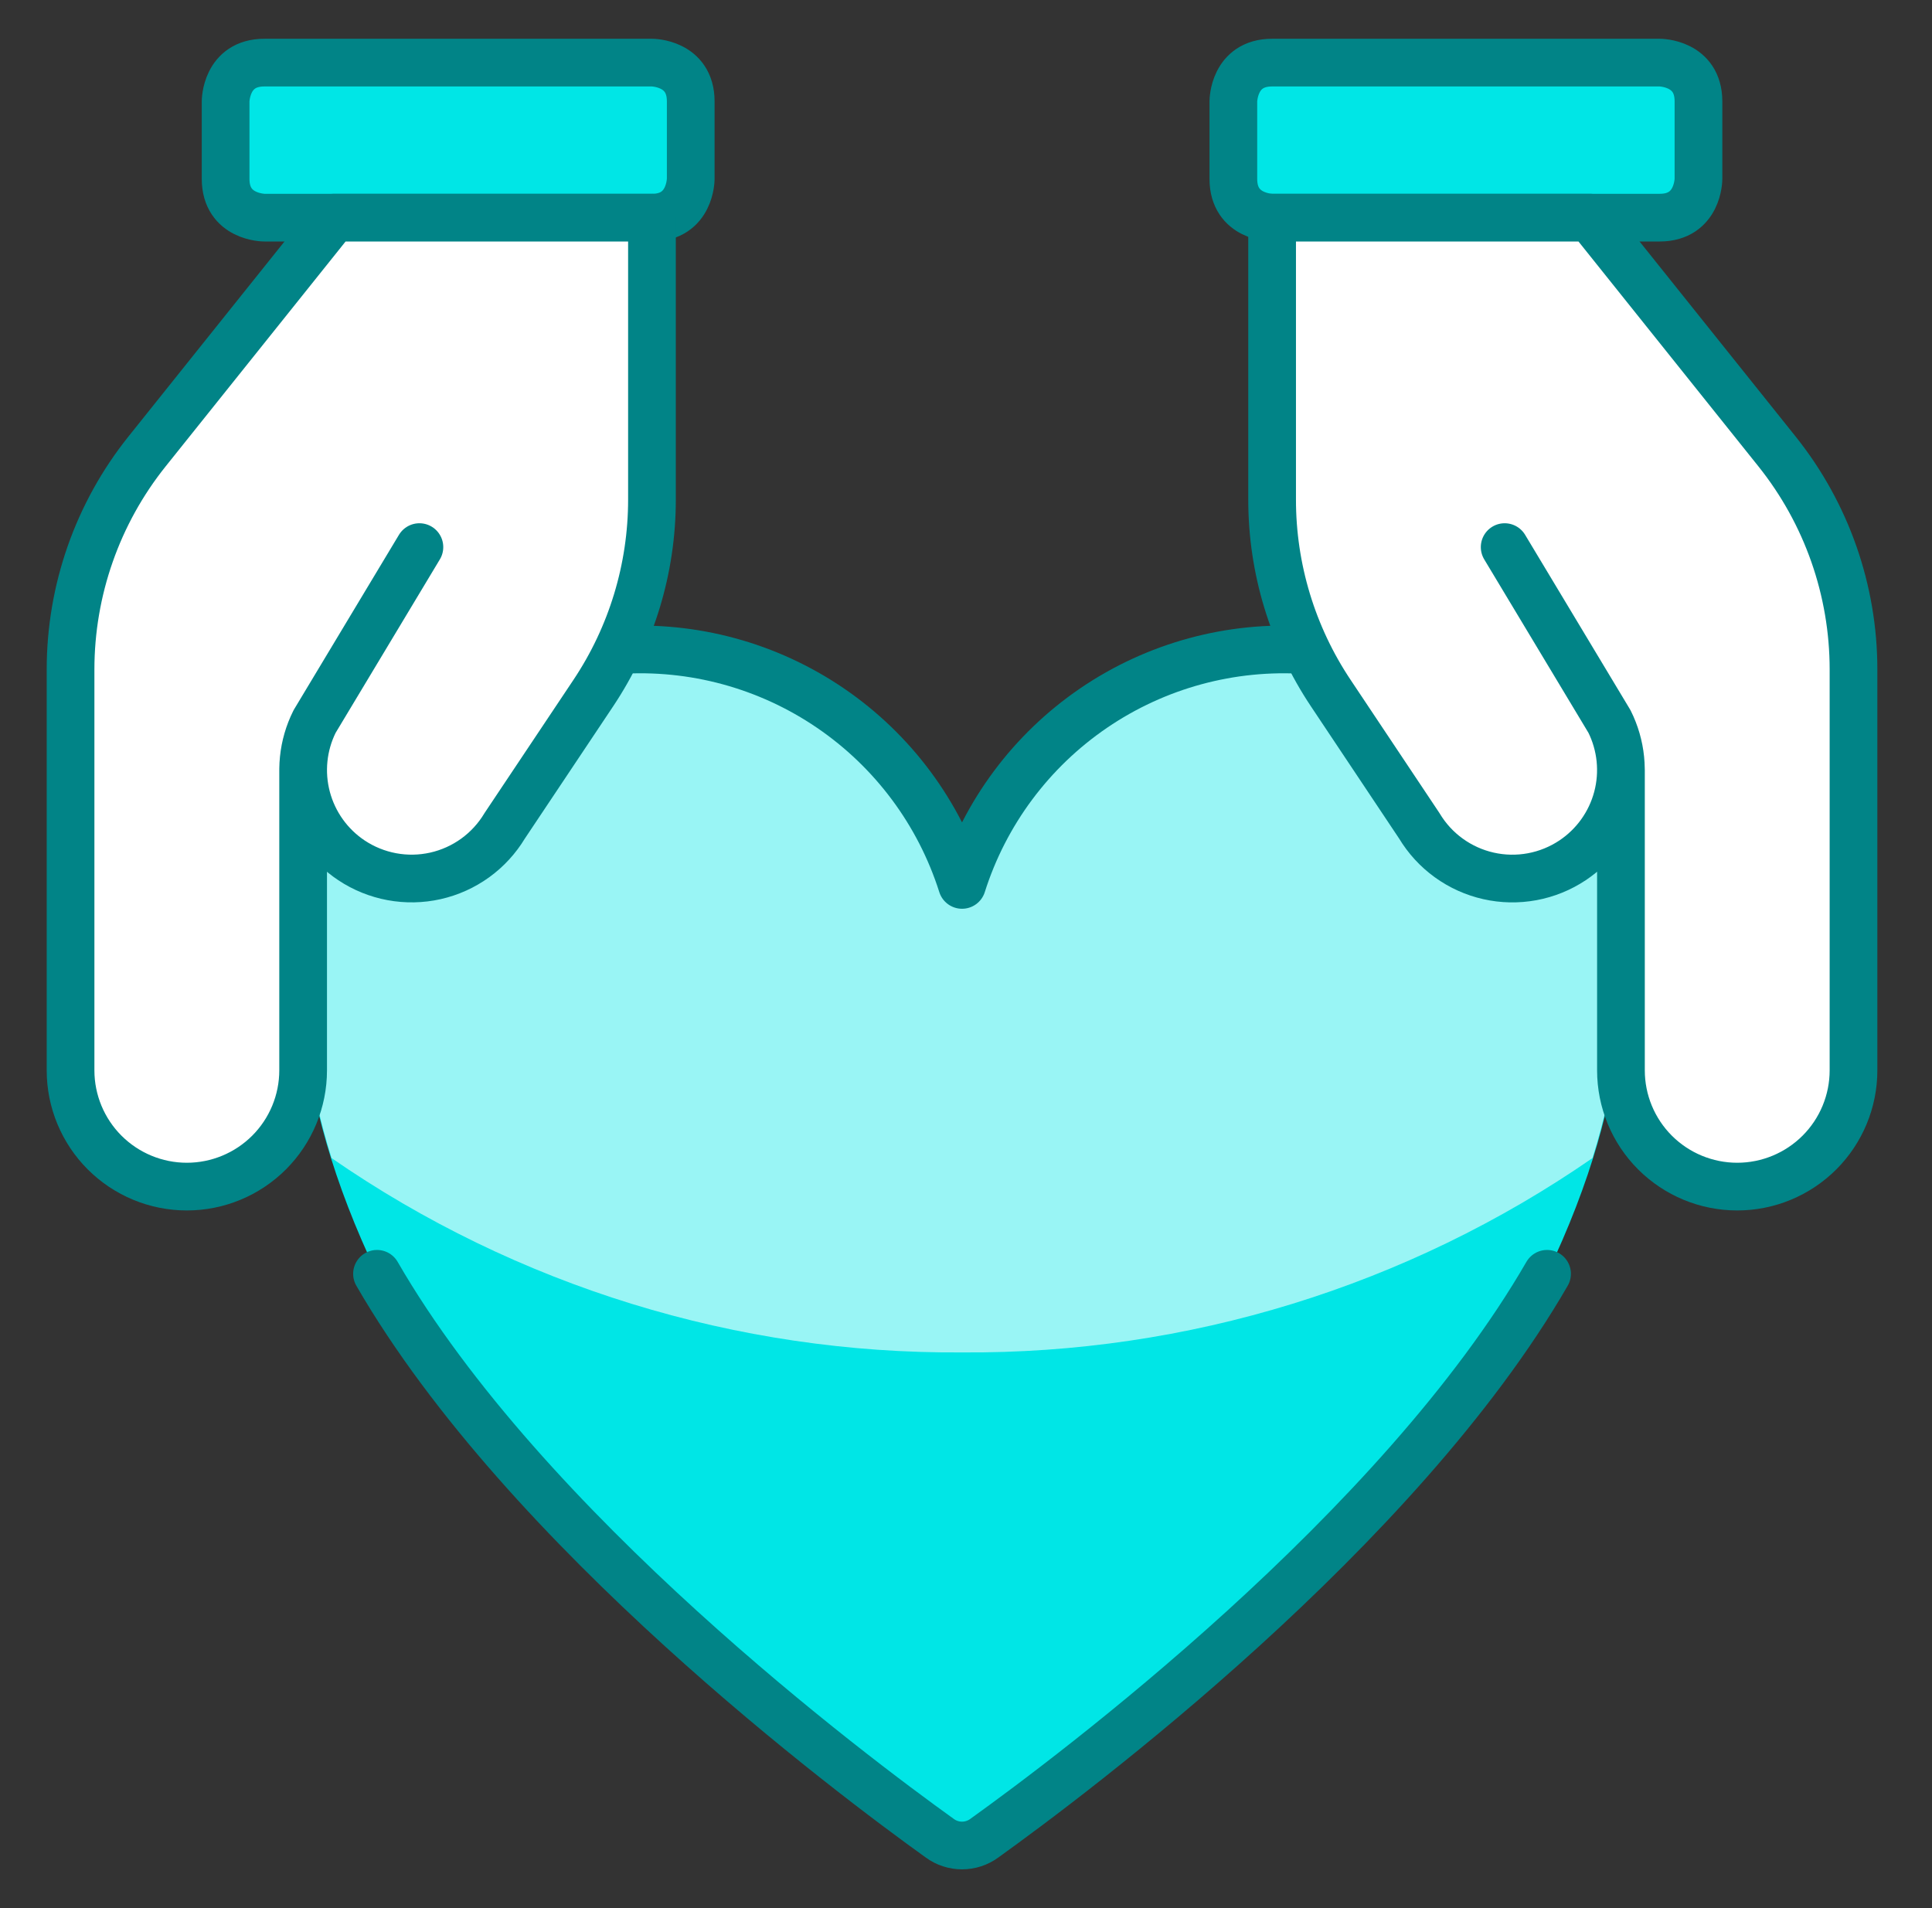
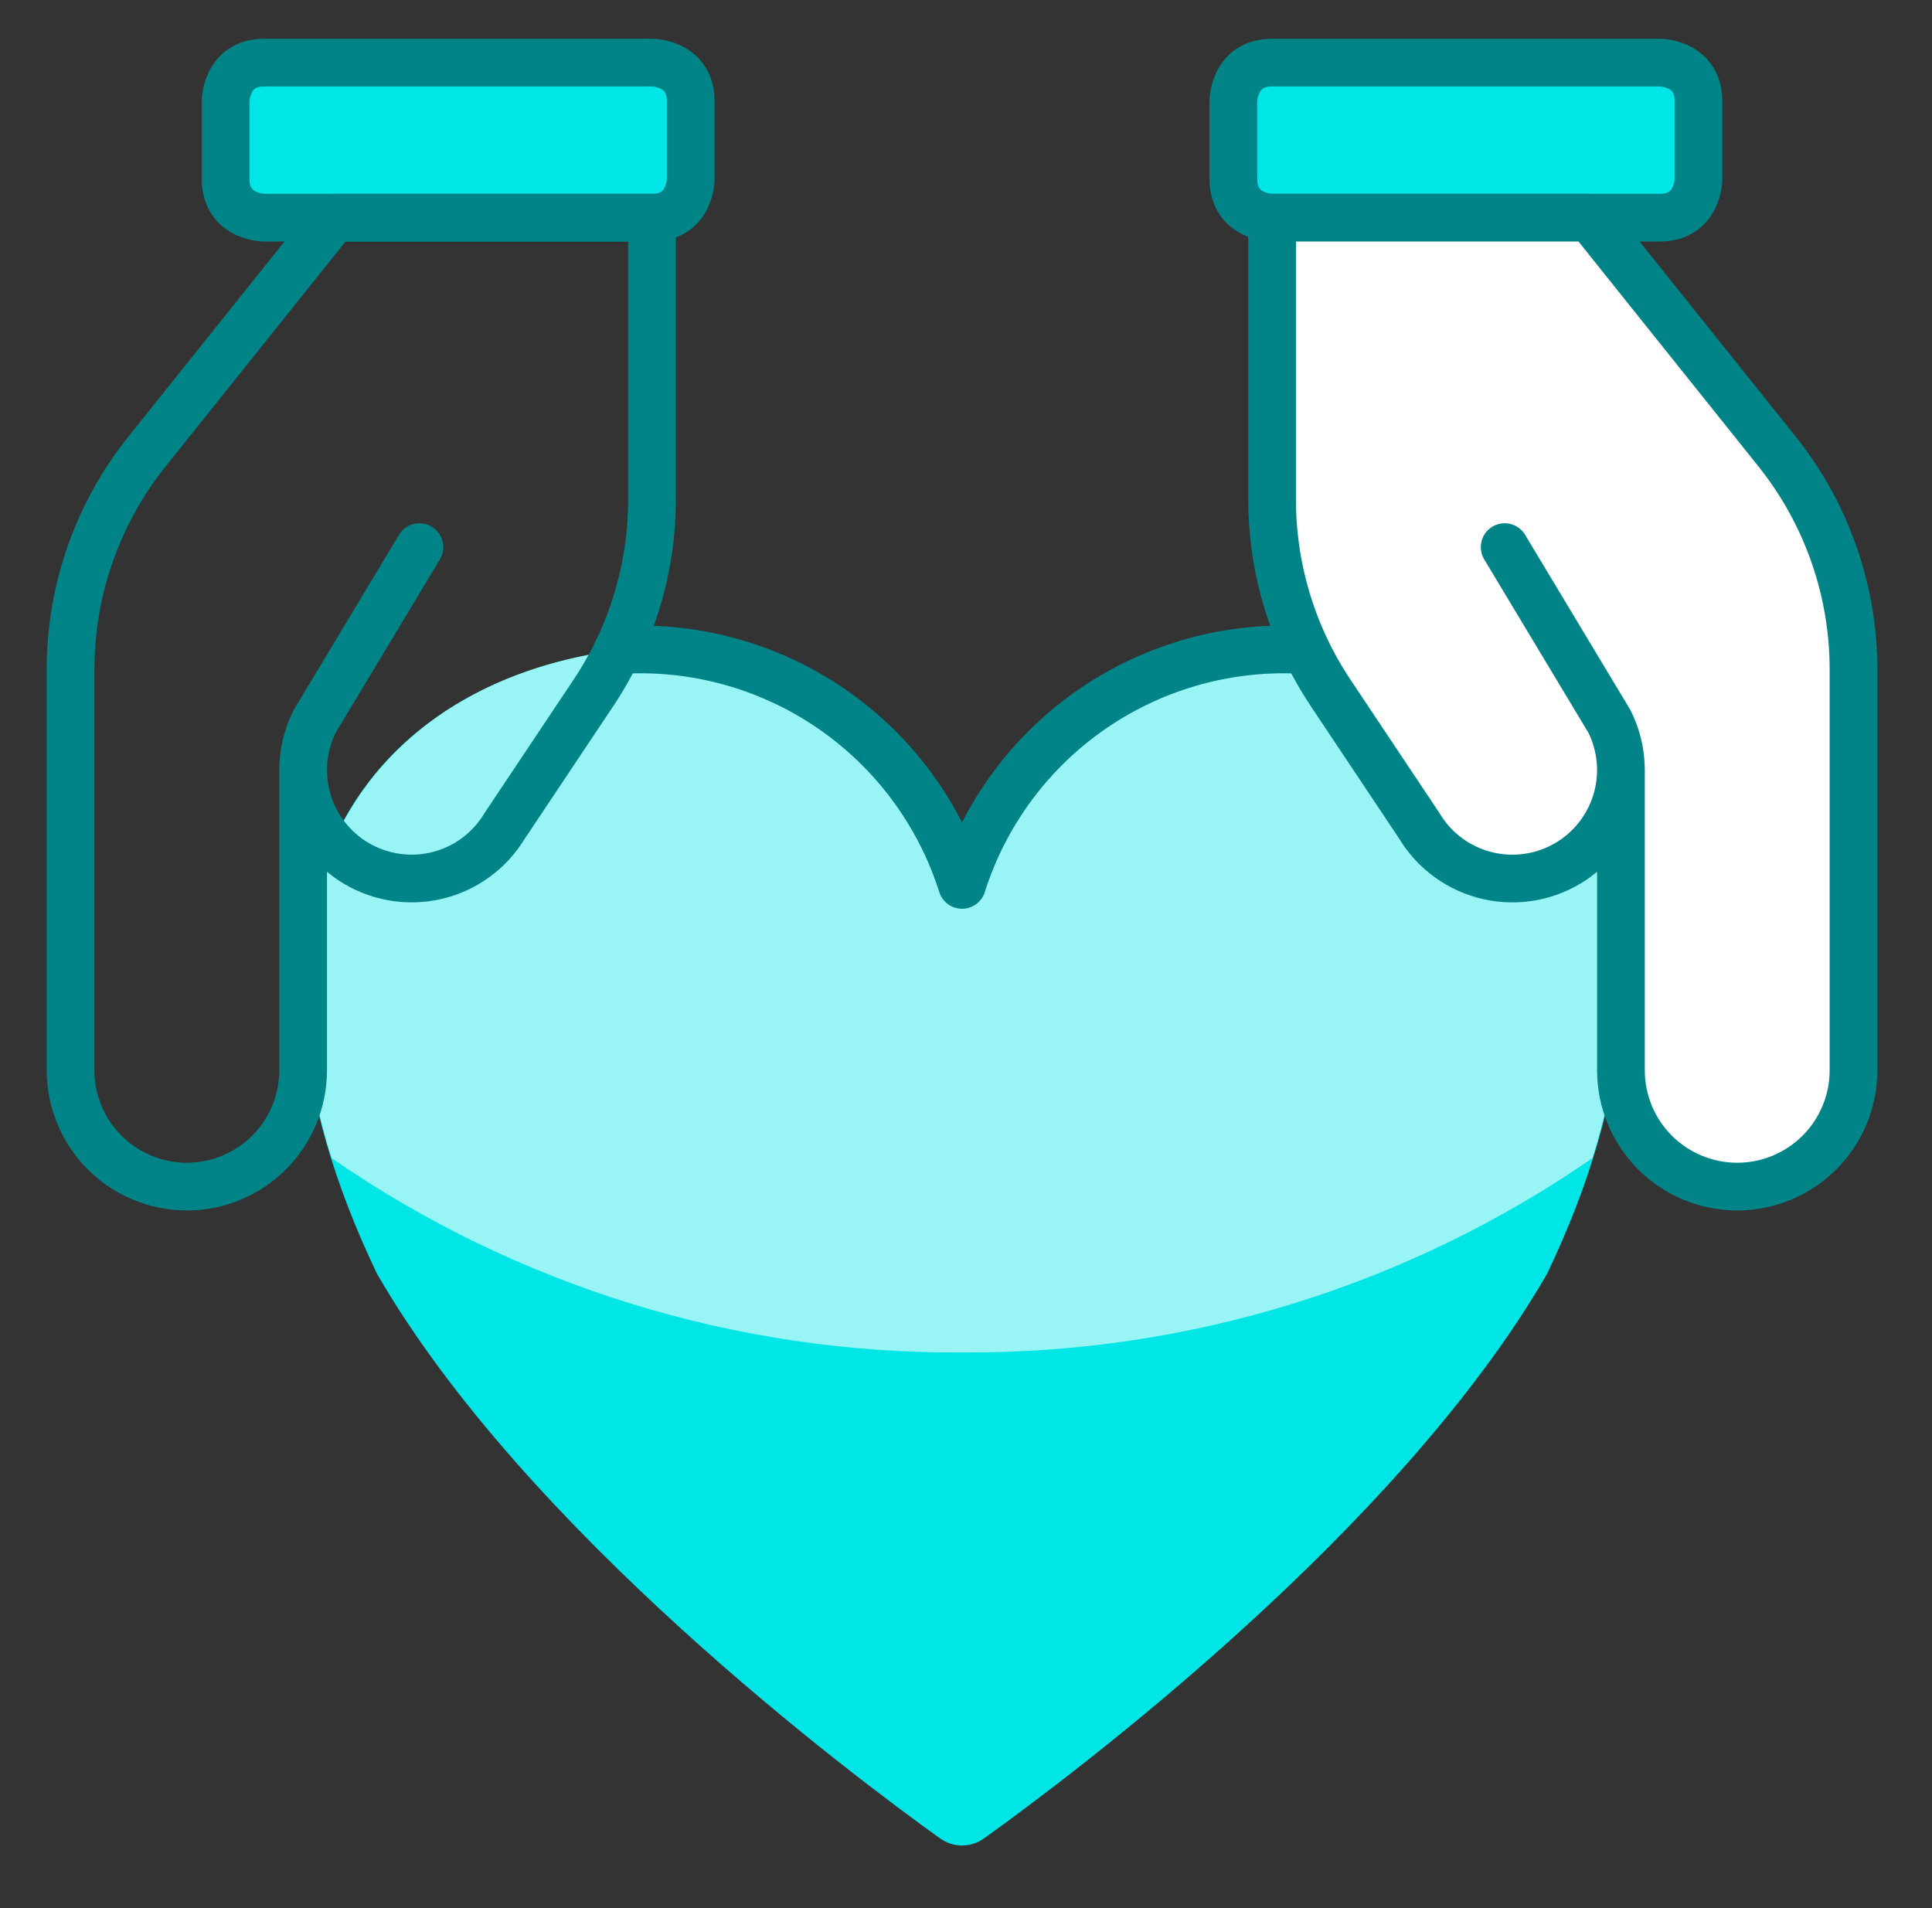
<svg xmlns="http://www.w3.org/2000/svg" width="81" height="80" viewBox="0 0 81 80" fill="none">
  <rect x="0" y="0" width="81" height="80" fill="#333333" stroke="none" />
  <path d="M40.334 77.375C39.998 77.374 39.672 77.267 39.401 77.069C35.709 74.421 22.017 64.164 15.806 53.406C8.484 38.092 15.065 28.661 25.897 27.26C29.058 27.048 32.198 27.902 34.815 29.686C37.433 31.471 39.376 34.081 40.334 37.101C41.291 34.081 43.234 31.471 45.852 29.686C48.469 27.902 51.609 27.048 54.77 27.26C65.602 28.661 72.183 38.092 64.861 53.406C58.651 64.164 44.958 74.421 41.266 77.069C40.996 77.267 40.669 77.374 40.334 77.375Z" fill="#00E6E6" />
  <path opacity="0.6" d="M54.77 27.26C51.609 27.048 48.469 27.902 45.852 29.686C43.234 31.471 41.291 34.081 40.334 37.101C39.376 34.081 37.433 31.471 34.816 29.686C32.198 27.902 29.058 27.048 25.897 27.26C16.264 28.508 10.018 36.116 13.901 48.554C21.664 53.924 30.895 56.769 40.334 56.702C49.773 56.769 59.003 53.924 66.766 48.554C70.65 36.116 64.403 28.508 54.77 27.26Z" fill="white" />
  <path d="M54.77 27.26C51.609 27.048 48.469 27.902 45.852 29.686C43.234 31.471 41.291 34.081 40.334 37.101C39.376 34.081 37.433 31.471 34.815 29.686C32.198 27.902 29.058 27.048 25.897 27.26" stroke="#018487" stroke-width="2" stroke-linecap="round" stroke-linejoin="round" />
  <path d="M11.084 2.625H27.334C27.334 2.625 28.959 2.625 28.959 4.25V7.5C28.959 7.5 28.959 9.125 27.334 9.125H11.084C11.084 9.125 9.459 9.125 9.459 7.5V4.25C9.459 4.25 9.459 2.625 11.084 2.625Z" fill="#00E6E6" stroke="#018487" stroke-width="2" stroke-linecap="round" stroke-linejoin="round" />
  <path d="M69.584 9.125H53.334C53.334 9.125 51.709 9.125 51.709 7.5V4.25C51.709 4.25 51.709 2.625 53.334 2.625H69.584C69.584 2.625 71.209 2.625 71.209 4.25V7.5C71.209 7.5 71.209 9.125 69.584 9.125Z" fill="#00E6E6" stroke="#018487" stroke-width="2" stroke-linecap="round" stroke-linejoin="round" />
-   <path d="M17.584 22.938L13.19 30.25C12.694 31.242 12.577 32.381 12.862 33.453C13.147 34.525 13.813 35.456 14.736 36.071C15.249 36.412 15.825 36.645 16.43 36.757C17.035 36.869 17.657 36.857 18.257 36.722C18.857 36.587 19.424 36.331 19.923 35.971C20.421 35.61 20.842 35.152 21.159 34.624L24.873 29.061C26.479 26.657 27.335 23.832 27.334 20.942V9.125H14.008L6.163 18.93C4.088 21.524 2.958 24.747 2.958 28.069V44.875C2.958 46.168 3.472 47.408 4.386 48.322C5.301 49.236 6.541 49.75 7.833 49.75C9.126 49.75 10.366 49.236 11.281 48.322C12.195 47.408 12.709 46.168 12.709 44.875V32.281" fill="white" />
  <path d="M17.584 22.938L13.19 30.25C12.694 31.242 12.577 32.381 12.862 33.453C13.147 34.525 13.813 35.456 14.736 36.071C15.249 36.412 15.825 36.645 16.43 36.757C17.035 36.869 17.657 36.857 18.257 36.722C18.857 36.587 19.424 36.331 19.923 35.971C20.421 35.61 20.842 35.152 21.159 34.624L24.873 29.061C26.479 26.657 27.335 23.832 27.334 20.942V9.125H14.008L6.163 18.93C4.088 21.524 2.958 24.747 2.958 28.069V44.875C2.958 46.168 3.472 47.408 4.386 48.322C5.301 49.236 6.541 49.75 7.833 49.75C9.126 49.75 10.366 49.236 11.281 48.322C12.195 47.408 12.709 46.168 12.709 44.875V32.281" stroke="#018487" stroke-width="2" stroke-linecap="round" stroke-linejoin="round" />
  <path d="M63.084 22.938L67.478 30.25C67.973 31.242 68.09 32.381 67.805 33.453C67.52 34.525 66.853 35.456 65.93 36.071C65.418 36.412 64.842 36.646 64.236 36.758C63.631 36.87 63.009 36.859 62.408 36.723C61.807 36.588 61.24 36.332 60.742 35.972C60.242 35.611 59.822 35.153 59.505 34.624L55.794 29.061C54.188 26.657 53.332 23.832 53.334 20.942V9.125H66.659L74.504 18.93C76.579 21.524 77.709 24.747 77.709 28.069V44.875C77.709 46.168 77.195 47.408 76.281 48.322C75.366 49.236 74.126 49.75 72.834 49.75C71.541 49.75 70.301 49.236 69.386 48.322C68.472 47.408 67.959 46.168 67.959 44.875V32.281" fill="white" />
  <path d="M63.084 22.938L67.478 30.25C67.973 31.242 68.09 32.381 67.805 33.453C67.52 34.525 66.853 35.456 65.93 36.071C65.418 36.412 64.842 36.646 64.236 36.758C63.631 36.87 63.009 36.859 62.408 36.723C61.807 36.588 61.24 36.332 60.742 35.972C60.242 35.611 59.822 35.153 59.505 34.624L55.794 29.061C54.188 26.657 53.332 23.832 53.334 20.942V9.125H66.659L74.504 18.93C76.579 21.524 77.709 24.747 77.709 28.069V44.875C77.709 46.168 77.195 47.408 76.281 48.322C75.366 49.236 74.126 49.75 72.834 49.75C71.541 49.75 70.301 49.236 69.386 48.322C68.472 47.408 67.959 46.168 67.959 44.875V32.281" stroke="#018487" stroke-width="2" stroke-linecap="round" stroke-linejoin="round" />
-   <path d="M64.861 53.406C58.65 64.164 44.958 74.421 41.266 77.07C40.996 77.268 40.669 77.375 40.333 77.375C39.998 77.375 39.671 77.268 39.401 77.07C35.709 74.421 22.016 64.164 15.806 53.406" stroke="#018487" stroke-width="2" stroke-linecap="round" stroke-linejoin="round" />
</svg>